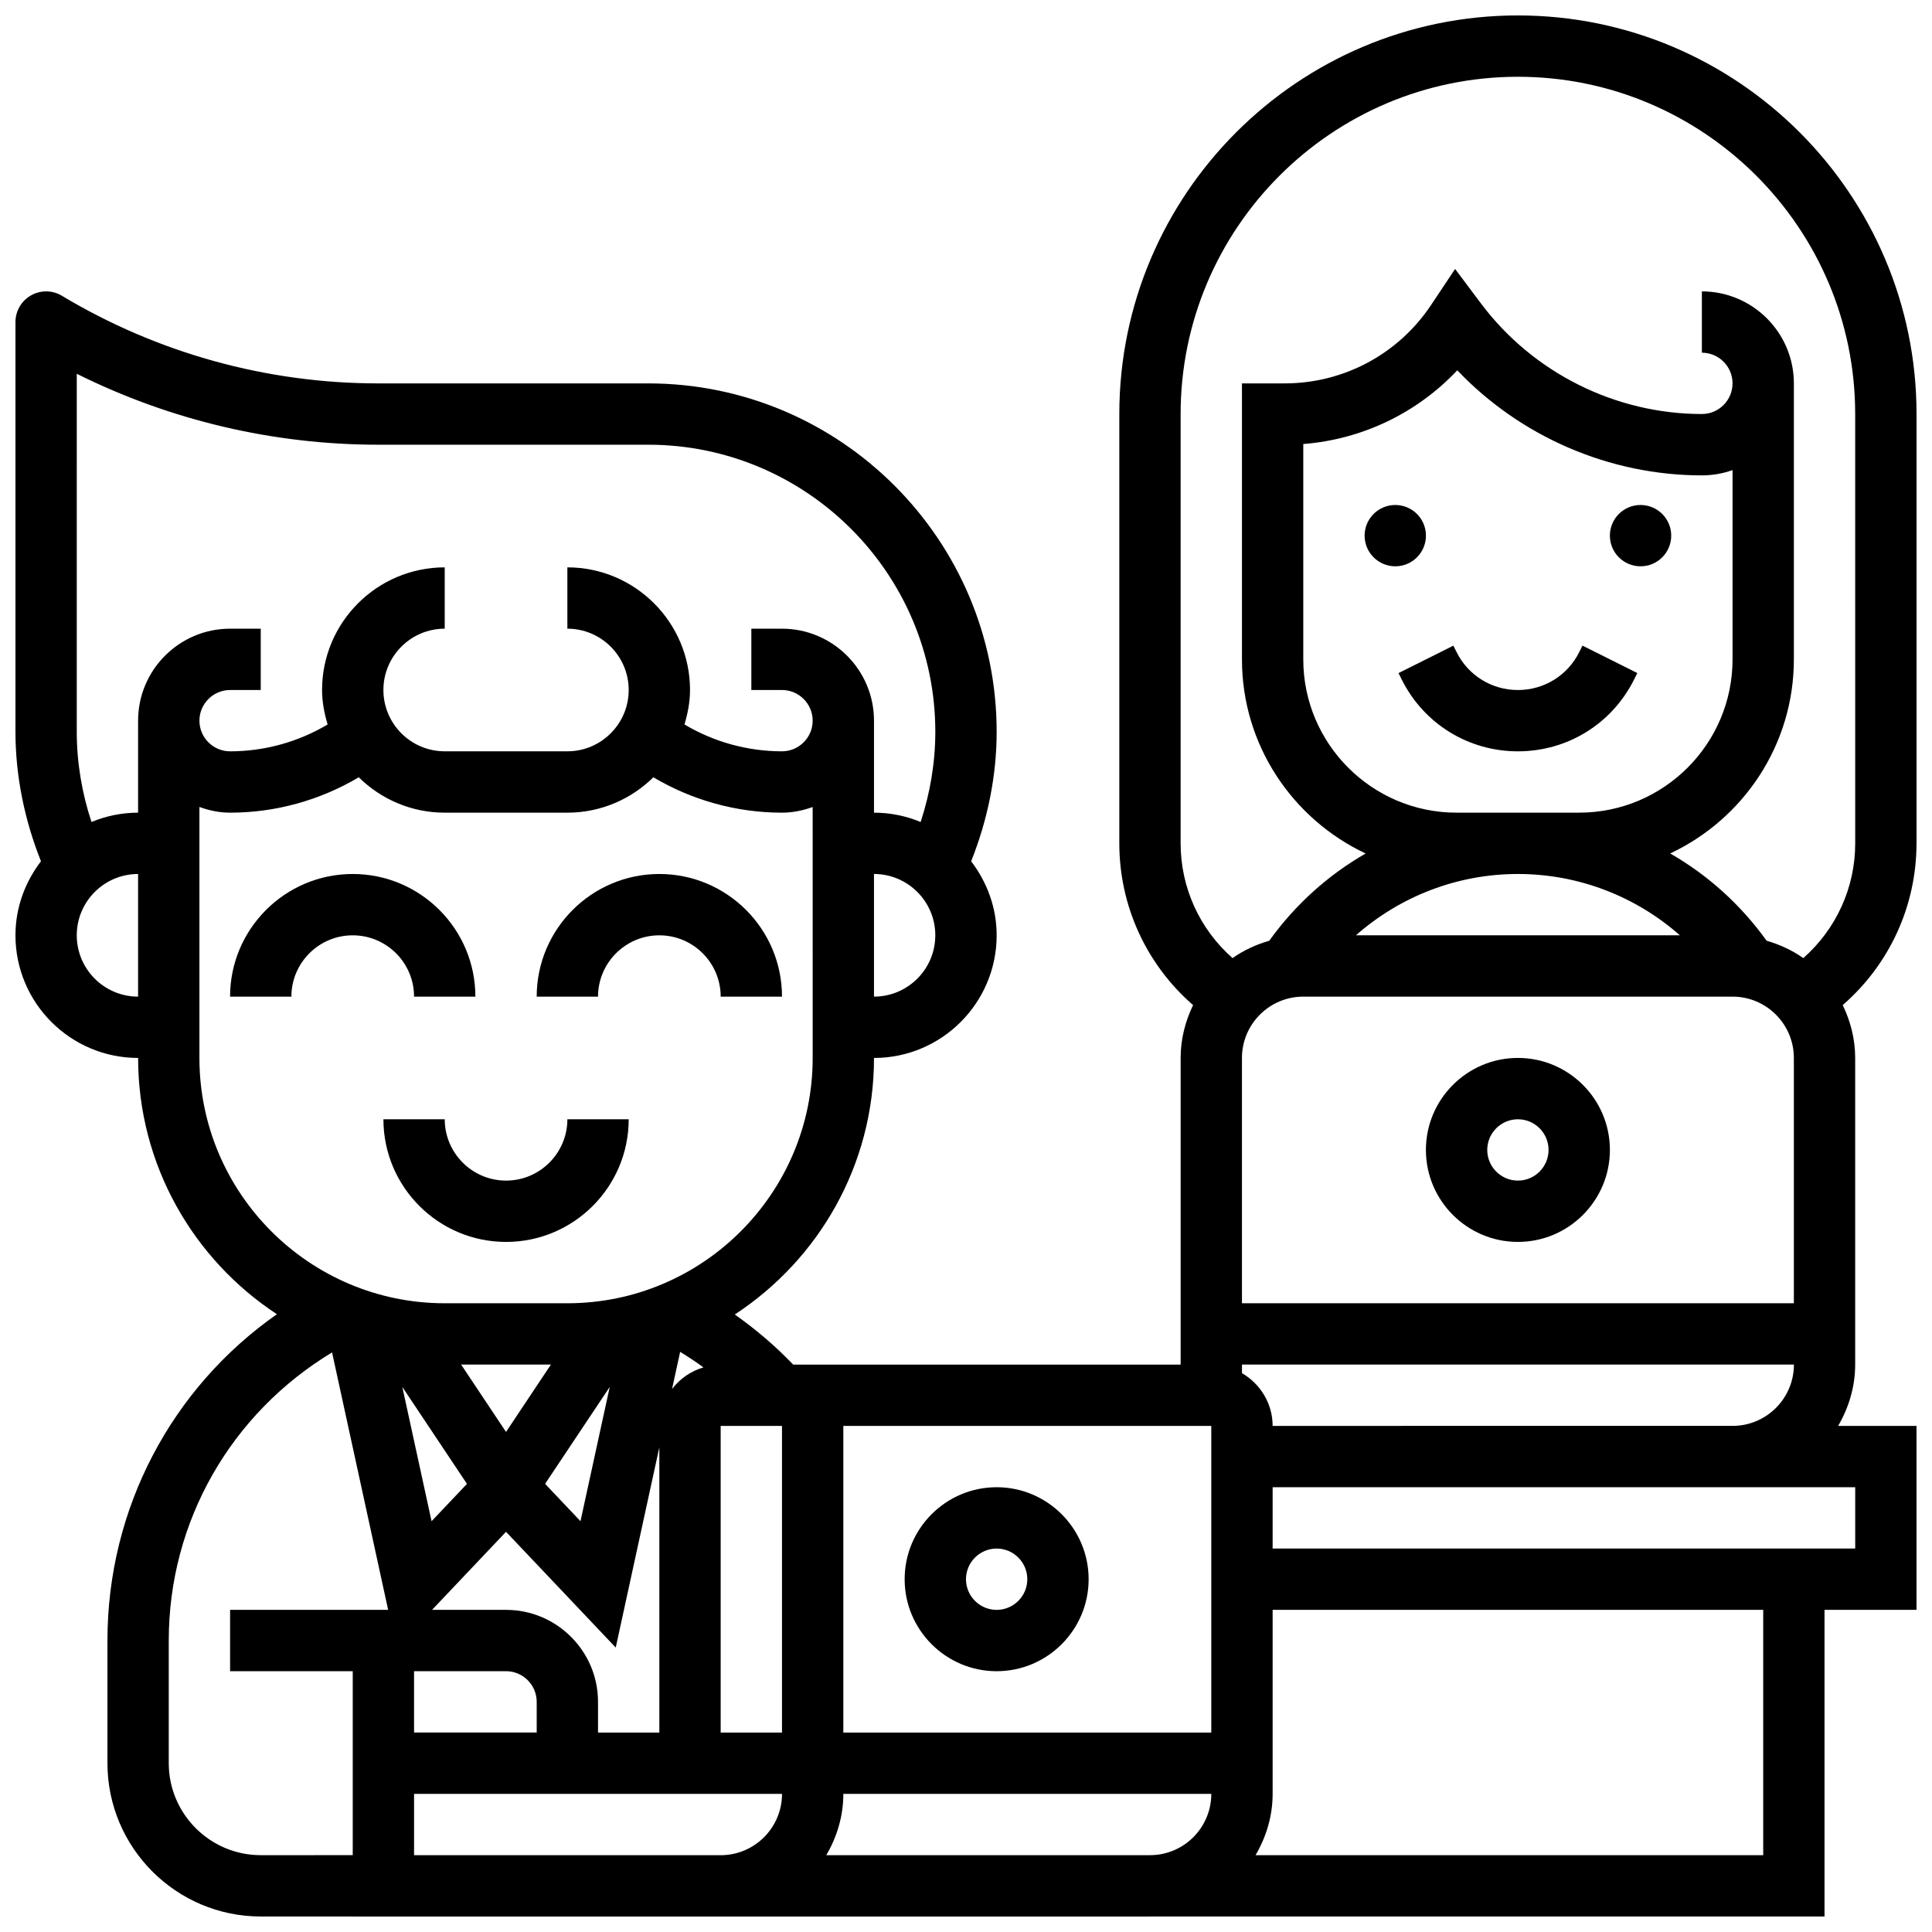
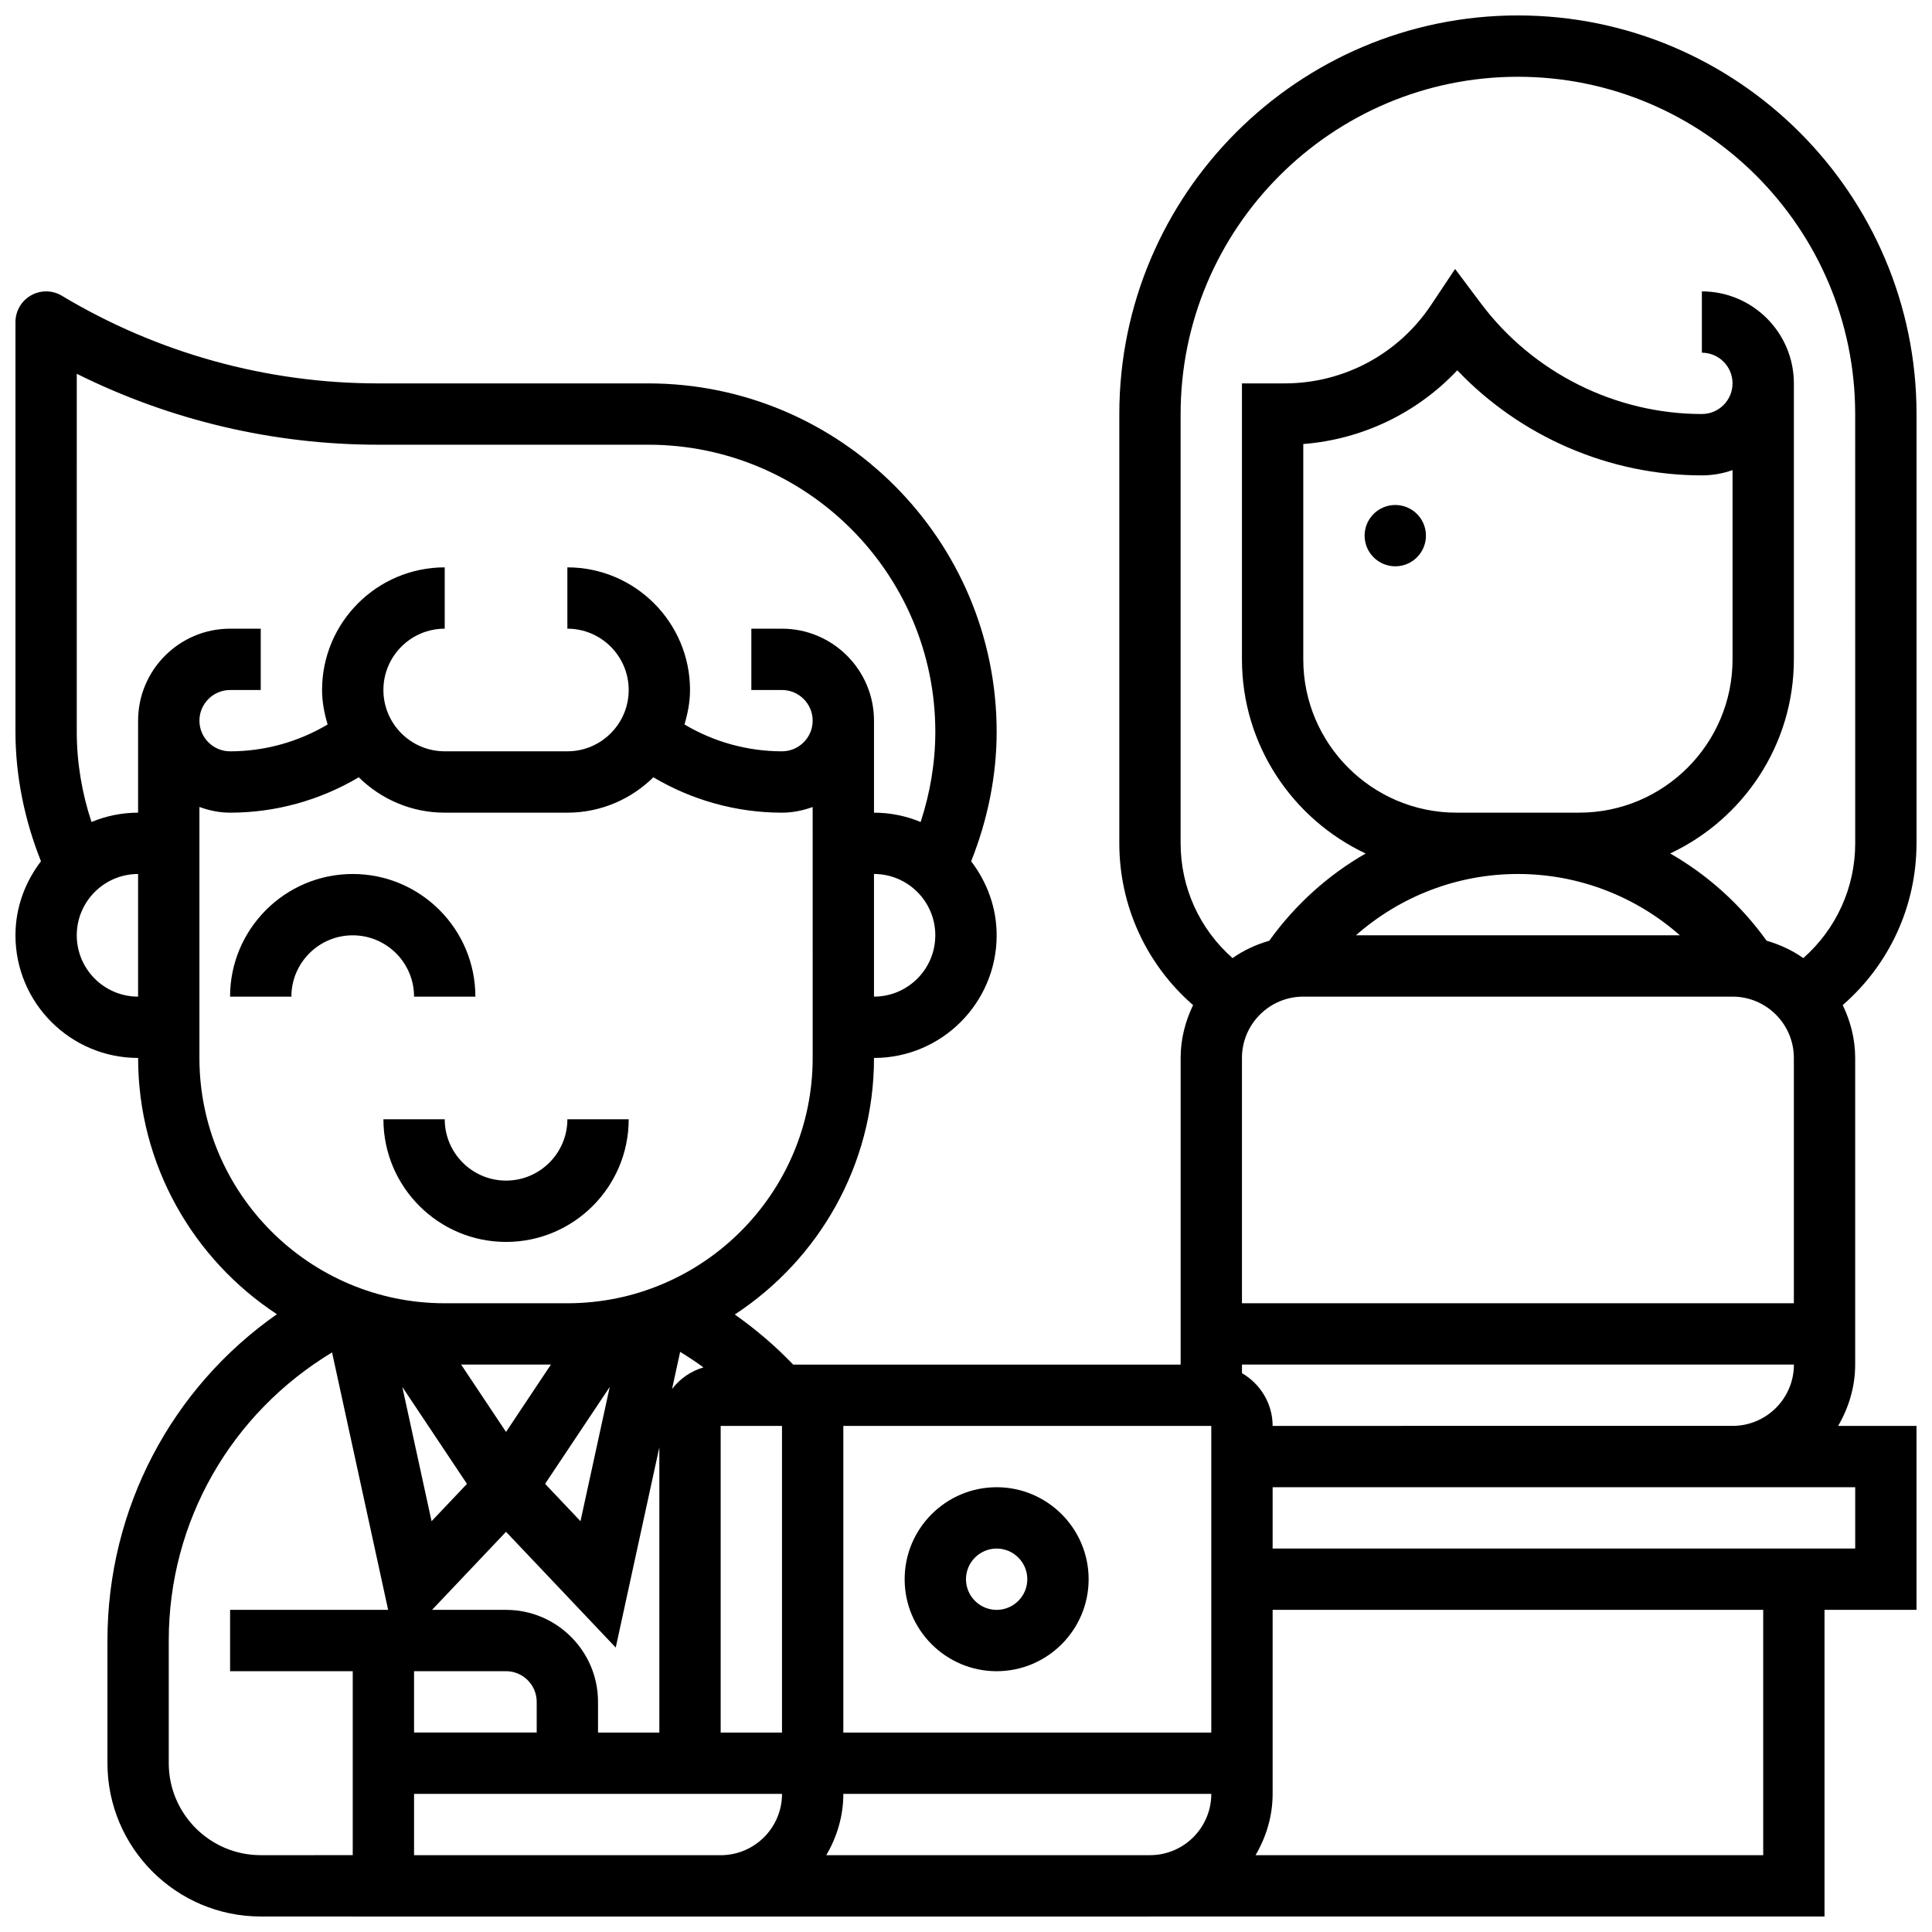
<svg xmlns="http://www.w3.org/2000/svg" width="800px" height="800px" version="1.1" viewBox="144 144 512 512">
  <defs>
    <clipPath id="a">
      <path d="m148.09 148.09h503.81v503.81h-503.81z" />
    </clipPath>
  </defs>
  <path d="m408.12 538.13c-13.441 0-24.379 10.938-24.379 24.379 0 13.441 10.938 24.379 24.379 24.379s24.379-10.938 24.379-24.379c-0.004-13.441-10.938-24.379-24.379-24.379zm0 32.504c-4.477 0-8.125-3.648-8.125-8.125 0-4.477 3.648-8.125 8.125-8.125s8.125 3.648 8.125 8.125c0 4.477-3.648 8.125-8.125 8.125z" />
  <path d="m253.73 408.12h16.25c0-17.926-14.578-32.504-32.504-32.504s-32.504 14.578-32.504 32.504h16.25c0-8.961 7.289-16.25 16.25-16.25 8.969-0.004 16.258 7.285 16.258 16.25z" />
-   <path d="m318.74 391.87c8.961 0 16.25 7.289 16.25 16.25h16.25c0-17.926-14.578-32.504-32.504-32.504s-32.504 14.578-32.504 32.504h16.25c0.008-8.961 7.289-16.25 16.258-16.25z" />
  <path d="m310.61 440.62h-16.25c0 8.961-7.289 16.25-16.25 16.25-8.961 0-16.25-7.289-16.25-16.25h-16.25c0 17.926 14.578 32.504 32.504 32.504 17.918-0.004 32.496-14.578 32.496-32.504z" />
-   <path d="m546.26 473.12c13.441 0 24.379-10.938 24.379-24.379s-10.938-24.379-24.379-24.379c-13.441 0-24.379 10.938-24.379 24.379 0.004 13.445 10.941 24.379 24.379 24.379zm0-32.5c4.477 0 8.125 3.648 8.125 8.125s-3.648 8.125-8.125 8.125c-4.477 0-8.125-3.648-8.125-8.125s3.648-8.125 8.125-8.125z" />
  <path d="m521.89 285.95c0 4.488-3.641 8.125-8.125 8.125-4.488 0-8.129-3.637-8.129-8.125s3.641-8.125 8.129-8.125c4.484 0 8.125 3.637 8.125 8.125" />
-   <path d="m586.89 285.95c0 4.488-3.641 8.125-8.129 8.125s-8.125-3.637-8.125-8.125 3.637-8.125 8.125-8.125 8.129 3.637 8.129 8.125" />
-   <path d="m577.05 324.08 0.852-1.715-14.535-7.273-0.852 1.727c-3.098 6.191-9.32 10.043-16.254 10.043-6.93 0-13.156-3.852-16.25-10.043l-0.852-1.715-14.535 7.273 0.852 1.715c5.863 11.73 17.664 19.02 30.785 19.02 13.125 0 24.922-7.289 30.789-19.031z" />
  <g clip-path="url(#a)">
-     <path d="m651.9 367.49v-113.76c0-58.246-47.391-105.64-105.64-105.64-58.246 0-105.63 47.391-105.63 105.64v113.76c0 16.641 7.207 32.145 19.551 42.871-2.051 4.258-3.301 8.969-3.301 14.008v81.266h-102.67c-4.746-4.941-9.922-9.367-15.488-13.277 22.184-14.52 36.898-39.555 36.898-67.988 17.926 0 32.504-14.578 32.504-32.504 0-7.402-2.586-14.148-6.762-19.617 4.348-10.887 6.762-22.594 6.762-34.305 0-50.918-41.426-92.34-92.344-92.34h-71.547c-29.52 0-58.516-8.031-83.824-23.219-2.512-1.512-5.648-1.551-8.191-0.105-2.543 1.441-4.121 4.144-4.121 7.07v108.59c0 11.703 2.414 23.418 6.762 34.301-4.176 5.477-6.762 12.219-6.762 19.621 0 17.926 14.578 32.504 32.504 32.504 0 28.383 14.66 53.387 36.777 67.914-28.012 19.633-44.902 51.594-44.902 86.477v32.504c0 22.402 18.227 40.629 40.629 40.629h24.379v0.008h211.27c0.039 0 0.082-0.008 0.113-0.008h178.65v-81.258h24.379v-48.754h-20.77c2.793-4.805 4.516-10.305 4.516-16.254v-81.258c0-5.039-1.25-9.75-3.301-14.008 12.344-10.734 19.551-26.23 19.551-42.871zm-121.89-8.125c-22.402 0-40.629-18.227-40.629-40.629v-57.066c15.641-1.219 30.156-8.215 40.816-19.535 16.746 17.59 40.305 27.844 64.82 27.844 2.852 0 5.582-0.496 8.125-1.391v50.145c0 22.402-18.227 40.629-40.629 40.629zm16.25 16.25c16.047 0 31.203 5.914 42.93 16.25h-85.855c11.734-10.336 26.879-16.25 42.926-16.25zm-56.879 32.504h113.76c8.961 0 16.25 7.289 16.25 16.25v65.008h-146.26v-65.008c0-8.961 7.285-16.25 16.25-16.25zm-56.883 227.52v0.008h-69.523c2.805-4.801 4.519-10.305 4.519-16.25h97.512c0 8.922-7.223 16.18-16.137 16.242zm-126.91-124.09-7.754 35.582-9.379-9.898zm18.656-9.289c2.121 1.285 4.176 2.656 6.176 4.113-3.356 0.992-6.25 3.008-8.32 5.731zm-46.141 21.219-11.902-17.855h23.801zm-10.352 13.762-9.379 9.898-7.754-35.582zm-14.023 49.641h24.379c4.477 0 8.125 3.648 8.125 8.125v8.133h-32.504zm24.375-16.25h-19.609l19.609-20.688 29.074 30.676 11.555-53.062v75.594h-16.25v-8.141c0-13.441-10.938-24.379-24.379-24.379zm56.883-48.746h16.25v81.258h-16.25zm32.504 0h97.512v81.258h-97.512zm8.125-113.77v-32.504c8.961 0 16.25 7.289 16.25 16.25 0 8.965-7.289 16.254-16.25 16.254zm-211.27-165.06c24.762 12.336 52.113 18.797 79.887 18.797h71.547c41.953 0 76.09 34.137 76.09 76.09 0 8.086-1.355 16.195-3.891 23.891-3.82-1.578-7.981-2.469-12.359-2.469v-24.379c0-13.441-10.938-24.379-24.379-24.379h-8.125v16.25h8.125c4.477 0 8.125 3.648 8.125 8.125s-3.648 8.125-8.125 8.125c-9.102 0-18.031-2.469-25.848-7.117 0.863-2.914 1.473-5.938 1.473-9.129 0-17.926-14.578-32.504-32.504-32.504v16.25c8.961 0 16.25 7.289 16.25 16.25s-7.289 16.25-16.25 16.25h-32.504c-8.961 0-16.25-7.289-16.25-16.25s7.289-16.25 16.25-16.25v-16.25c-17.926 0-32.504 14.578-32.504 32.504 0 3.195 0.609 6.215 1.473 9.133-7.816 4.648-16.75 7.117-25.848 7.117-4.477 0-8.125-3.648-8.125-8.125 0-4.477 3.648-8.125 8.125-8.125h8.125v-16.25l-8.125-0.004c-13.441 0-24.379 10.938-24.379 24.379v24.379c-4.371 0-8.539 0.895-12.352 2.469-2.543-7.695-3.902-15.805-3.902-23.891zm0 148.81c0-8.961 7.289-16.25 16.25-16.25v32.504c-8.961 0-16.25-7.289-16.25-16.254zm32.504 32.504v-66.512c2.555 0.922 5.266 1.508 8.129 1.508 12 0 23.785-3.258 34.098-9.379 5.863 5.785 13.906 9.379 22.781 9.379h32.504c8.875 0 16.918-3.59 22.785-9.379 10.312 6.117 22.094 9.379 34.094 9.379 2.859 0 5.574-0.586 8.125-1.496l0.004 66.5c0 35.852-29.164 65.008-65.016 65.008h-32.496c-35.844 0-65.008-29.156-65.008-65.008zm-8.125 186.89v-32.504c0-31.594 16.512-60.188 43.277-76.352l14.863 68.227h-41.887v16.25h32.504v48.754l-24.379 0.004c-13.441 0-24.379-10.938-24.379-24.379zm65.008 24.387v-16.25h97.512c0 8.961-7.289 16.25-16.25 16.25zm357.54-0.008h-134.53c2.797-4.797 4.519-10.297 4.519-16.246v-48.762h130.01zm24.379-81.258h-154.39v-16.25h154.39zm-154.39-32.504c-0.008-5.988-3.289-11.164-8.125-13.977v-2.277h146.27c0 8.961-7.289 16.25-16.25 16.25zm154.39-154.39c0 11.781-5.07 22.762-13.758 30.422-2.918-2.07-6.207-3.582-9.727-4.617-6.891-9.59-15.602-17.414-25.547-23.117 19.332-9.09 32.777-28.699 32.777-51.445v-73.133c0-13.441-10.938-24.379-24.379-24.379v16.25c4.477 0 8.125 3.648 8.125 8.125 0 4.477-3.648 8.125-8.125 8.125-22.898 0-44.766-10.938-58.508-29.254l-6.891-9.184-6.371 9.555c-8.656 13.004-23.16 20.766-38.781 20.766h-11.332v73.133c0 22.746 13.449 42.352 32.781 51.453-9.945 5.703-18.656 13.531-25.547 23.117-3.519 1.023-6.809 2.535-9.727 4.606-8.691-7.664-13.762-18.641-13.762-30.422v-113.76c0-49.281 40.102-89.383 89.383-89.383s89.383 40.102 89.383 89.383z" />
+     <path d="m651.9 367.49v-113.76c0-58.246-47.391-105.64-105.64-105.64-58.246 0-105.63 47.391-105.63 105.64v113.76c0 16.641 7.207 32.145 19.551 42.871-2.051 4.258-3.301 8.969-3.301 14.008v81.266h-102.67c-4.746-4.941-9.922-9.367-15.488-13.277 22.184-14.52 36.898-39.555 36.898-67.988 17.926 0 32.504-14.578 32.504-32.504 0-7.402-2.586-14.148-6.762-19.617 4.348-10.887 6.762-22.594 6.762-34.305 0-50.918-41.426-92.34-92.344-92.34h-71.547c-29.52 0-58.516-8.031-83.824-23.219-2.512-1.512-5.648-1.551-8.191-0.105-2.543 1.441-4.121 4.144-4.121 7.07v108.59c0 11.703 2.414 23.418 6.762 34.301-4.176 5.477-6.762 12.219-6.762 19.621 0 17.926 14.578 32.504 32.504 32.504 0 28.383 14.66 53.387 36.777 67.914-28.012 19.633-44.902 51.594-44.902 86.477v32.504c0 22.402 18.227 40.629 40.629 40.629h24.379v0.008h211.27c0.039 0 0.082-0.008 0.113-0.008h178.65v-81.258h24.379v-48.754h-20.77c2.793-4.805 4.516-10.305 4.516-16.254v-81.258c0-5.039-1.25-9.75-3.301-14.008 12.344-10.734 19.551-26.23 19.551-42.871zm-121.89-8.125c-22.402 0-40.629-18.227-40.629-40.629v-57.066c15.641-1.219 30.156-8.215 40.816-19.535 16.746 17.59 40.305 27.844 64.82 27.844 2.852 0 5.582-0.496 8.125-1.391v50.145c0 22.402-18.227 40.629-40.629 40.629zm16.25 16.25c16.047 0 31.203 5.914 42.93 16.25h-85.855c11.734-10.336 26.879-16.25 42.926-16.25zm-56.879 32.504h113.76c8.961 0 16.25 7.289 16.25 16.25v65.008h-146.26v-65.008c0-8.961 7.285-16.25 16.25-16.25zm-56.883 227.52v0.008h-69.523c2.805-4.801 4.519-10.305 4.519-16.25h97.512c0 8.922-7.223 16.18-16.137 16.242zm-126.91-124.09-7.754 35.582-9.379-9.898zm18.656-9.289c2.121 1.285 4.176 2.656 6.176 4.113-3.356 0.992-6.25 3.008-8.32 5.731zm-46.141 21.219-11.902-17.855h23.801zm-10.352 13.762-9.379 9.898-7.754-35.582zm-14.023 49.641h24.379c4.477 0 8.125 3.648 8.125 8.125v8.133h-32.504zm24.375-16.25h-19.609l19.609-20.688 29.074 30.676 11.555-53.062v75.594h-16.25v-8.141c0-13.441-10.938-24.379-24.379-24.379zm56.883-48.746h16.25v81.258h-16.25zm32.504 0h97.512v81.258h-97.512zm8.125-113.77v-32.504c8.961 0 16.25 7.289 16.25 16.25 0 8.965-7.289 16.254-16.25 16.254zm-211.27-165.06c24.762 12.336 52.113 18.797 79.887 18.797h71.547c41.953 0 76.09 34.137 76.09 76.09 0 8.086-1.355 16.195-3.891 23.891-3.82-1.578-7.981-2.469-12.359-2.469v-24.379c0-13.441-10.938-24.379-24.379-24.379h-8.125v16.25h8.125c4.477 0 8.125 3.648 8.125 8.125s-3.648 8.125-8.125 8.125c-9.102 0-18.031-2.469-25.848-7.117 0.863-2.914 1.473-5.938 1.473-9.129 0-17.926-14.578-32.504-32.504-32.504v16.25c8.961 0 16.25 7.289 16.25 16.25s-7.289 16.25-16.25 16.25h-32.504c-8.961 0-16.25-7.289-16.25-16.25s7.289-16.25 16.25-16.25v-16.25c-17.926 0-32.504 14.578-32.504 32.504 0 3.195 0.609 6.215 1.473 9.133-7.816 4.648-16.75 7.117-25.848 7.117-4.477 0-8.125-3.648-8.125-8.125 0-4.477 3.648-8.125 8.125-8.125h8.125v-16.25l-8.125-0.004c-13.441 0-24.379 10.938-24.379 24.379v24.379c-4.371 0-8.539 0.895-12.352 2.469-2.543-7.695-3.902-15.805-3.902-23.891zm0 148.81c0-8.961 7.289-16.25 16.25-16.25v32.504c-8.961 0-16.25-7.289-16.25-16.254zm32.504 32.504v-66.512c2.555 0.922 5.266 1.508 8.129 1.508 12 0 23.785-3.258 34.098-9.379 5.863 5.785 13.906 9.379 22.781 9.379h32.504c8.875 0 16.918-3.59 22.785-9.379 10.312 6.117 22.094 9.379 34.094 9.379 2.859 0 5.574-0.586 8.125-1.496l0.004 66.5c0 35.852-29.164 65.008-65.016 65.008h-32.496c-35.844 0-65.008-29.156-65.008-65.008m-8.125 186.89v-32.504c0-31.594 16.512-60.188 43.277-76.352l14.863 68.227h-41.887v16.25h32.504v48.754l-24.379 0.004c-13.441 0-24.379-10.938-24.379-24.379zm65.008 24.387v-16.25h97.512c0 8.961-7.289 16.25-16.25 16.25zm357.54-0.008h-134.53c2.797-4.797 4.519-10.297 4.519-16.246v-48.762h130.01zm24.379-81.258h-154.39v-16.25h154.39zm-154.39-32.504c-0.008-5.988-3.289-11.164-8.125-13.977v-2.277h146.27c0 8.961-7.289 16.25-16.25 16.25zm154.39-154.39c0 11.781-5.07 22.762-13.758 30.422-2.918-2.07-6.207-3.582-9.727-4.617-6.891-9.59-15.602-17.414-25.547-23.117 19.332-9.09 32.777-28.699 32.777-51.445v-73.133c0-13.441-10.938-24.379-24.379-24.379v16.25c4.477 0 8.125 3.648 8.125 8.125 0 4.477-3.648 8.125-8.125 8.125-22.898 0-44.766-10.938-58.508-29.254l-6.891-9.184-6.371 9.555c-8.656 13.004-23.16 20.766-38.781 20.766h-11.332v73.133c0 22.746 13.449 42.352 32.781 51.453-9.945 5.703-18.656 13.531-25.547 23.117-3.519 1.023-6.809 2.535-9.727 4.606-8.691-7.664-13.762-18.641-13.762-30.422v-113.76c0-49.281 40.102-89.383 89.383-89.383s89.383 40.102 89.383 89.383z" />
  </g>
</svg>